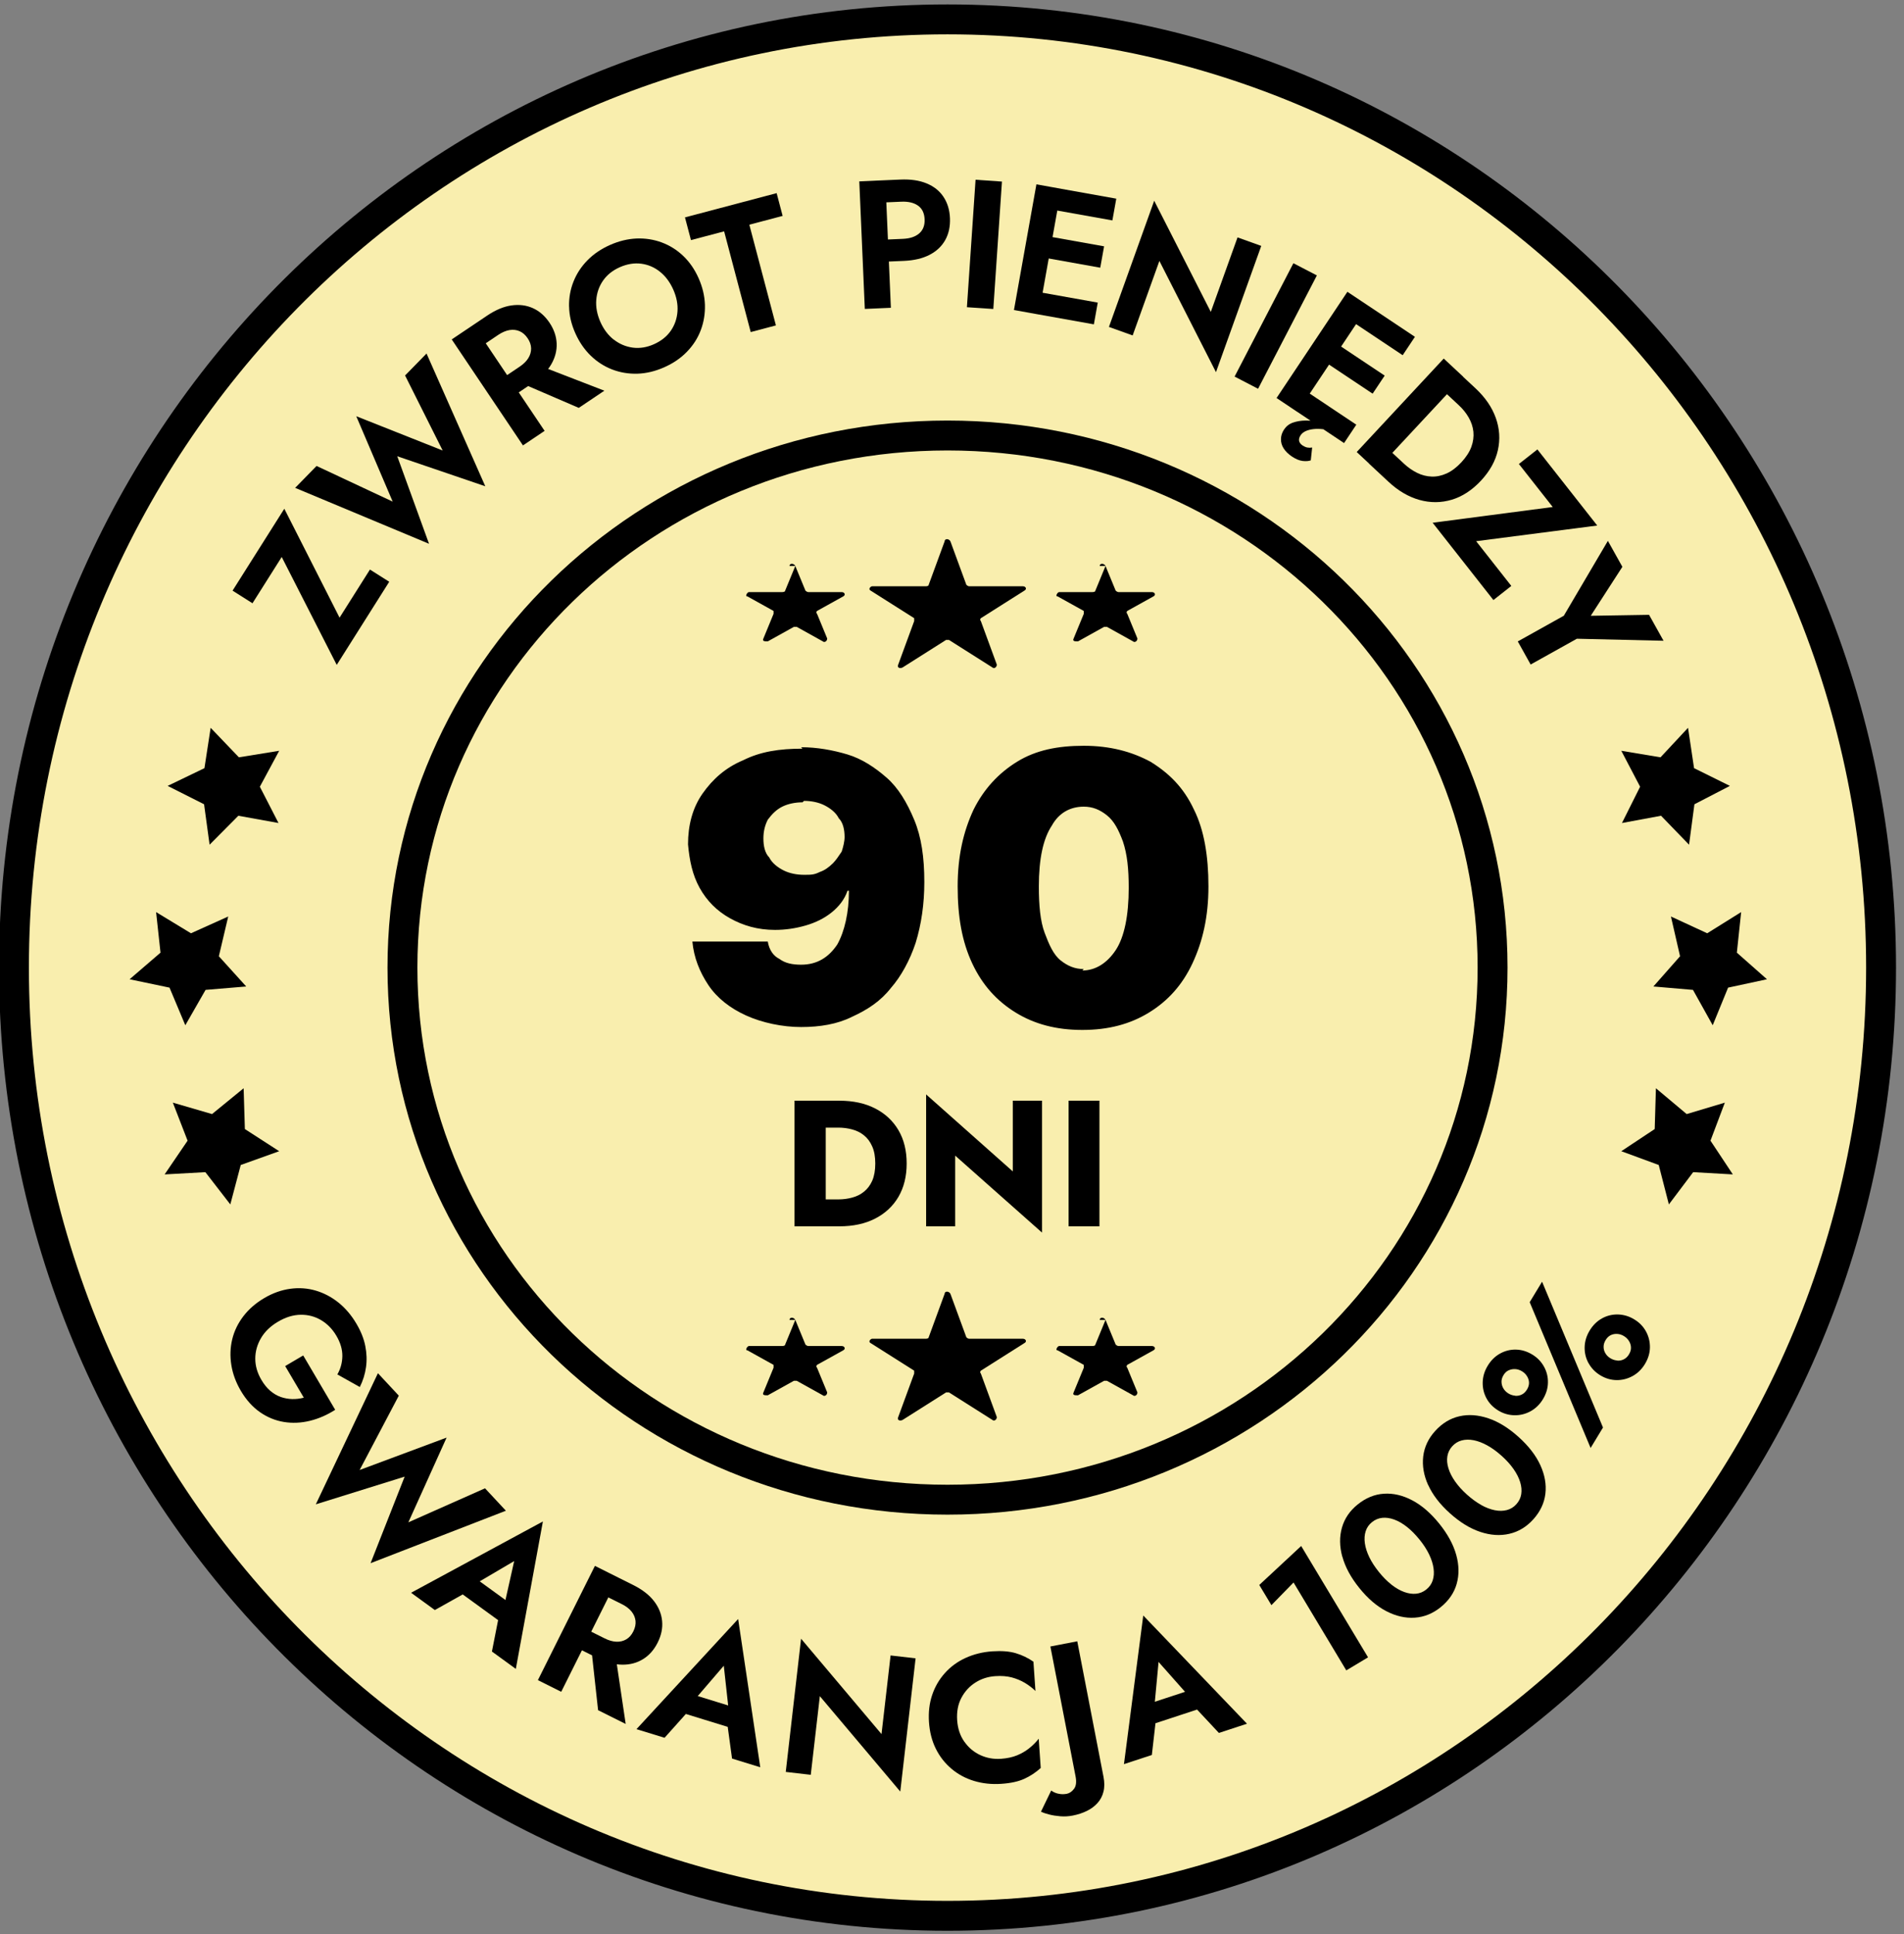
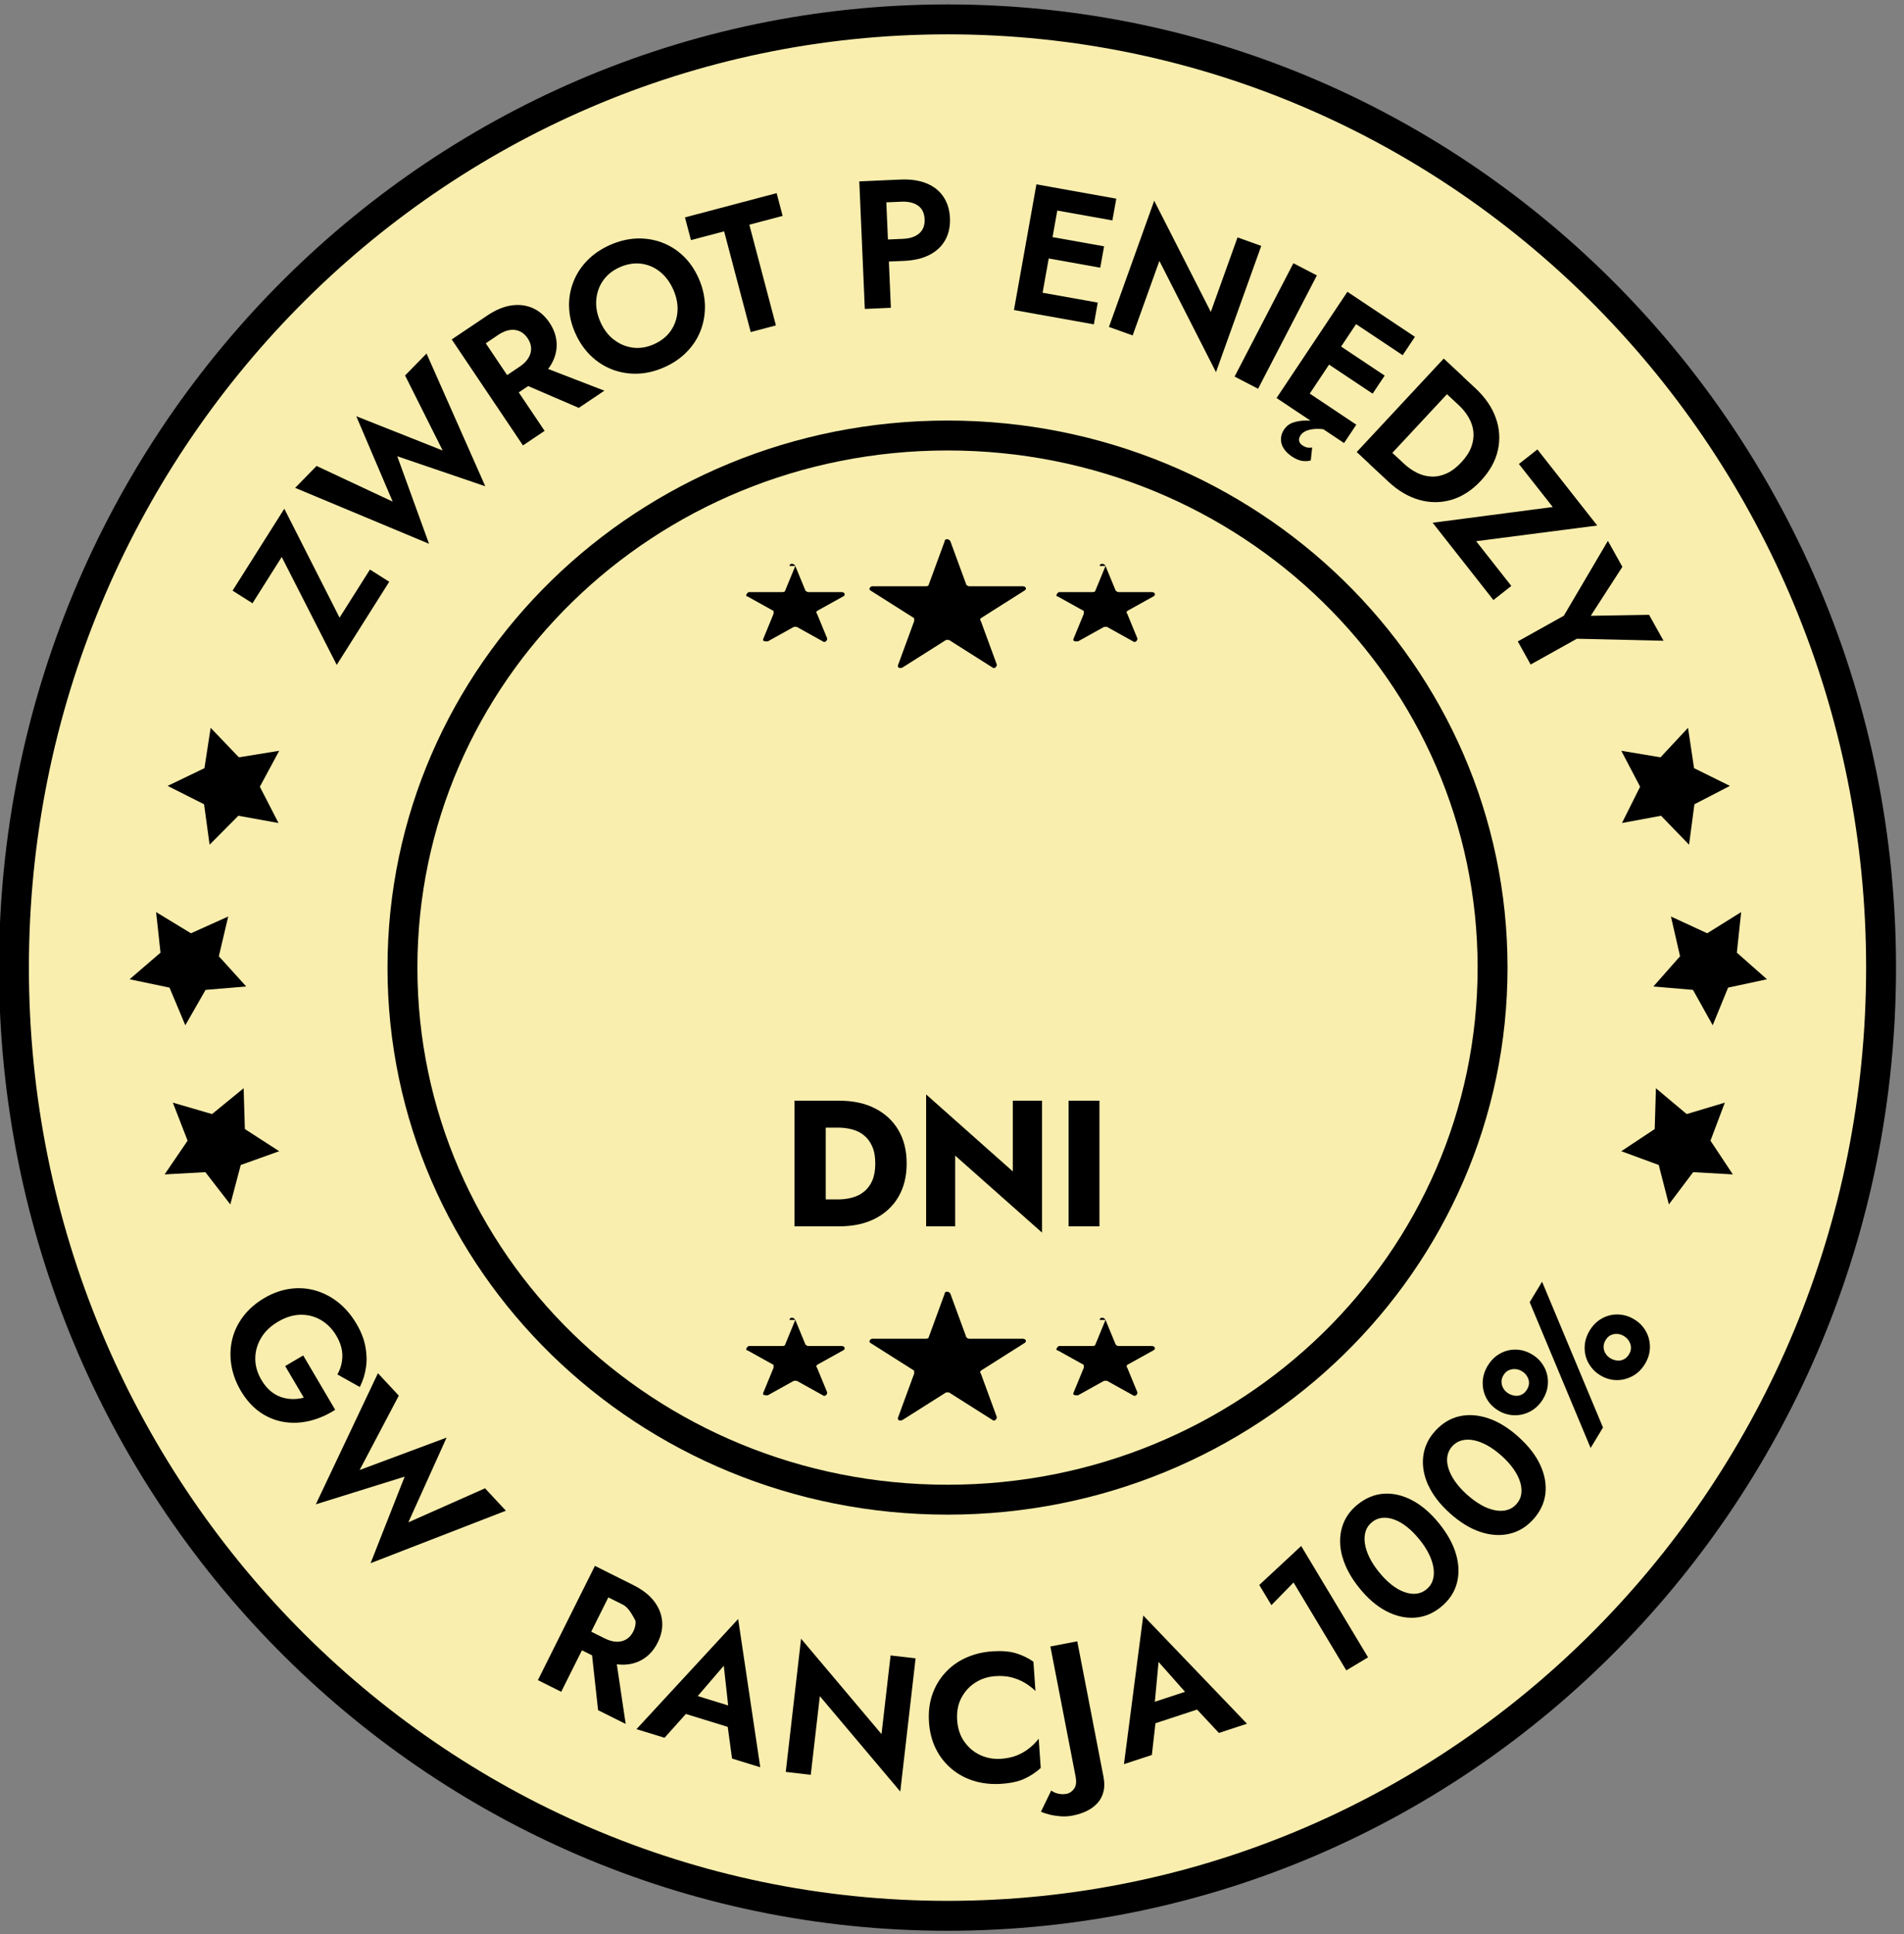
<svg xmlns="http://www.w3.org/2000/svg" width="191" height="194" viewBox="0 0 191 194" fill="none">
  <rect x="0" y="0" width="191" height="194" fill="#808080" stroke="none" />
  <g clip-path="url(#clip0_1680_242)">
    <path d="M95.05 192.155C146.82 192.155 188.7 149.547 188.7 97.05C188.7 44.553 146.82 1.945 95.05 1.945C43.28 1.945 1.399 44.553 1.399 97.05C1.399 149.547 43.28 192.155 95.05 192.155Z" fill="#F9EEAE" stroke="black" stroke-width="3" />
    <path d="M23.104 120.802L24.15 116.848L28.007 115.466L24.564 113.244L24.44 109.152L21.27 111.742L17.339 110.595L18.818 114.41L16.514 117.793L20.602 117.567L23.104 120.802Z" fill="black" />
    <path d="M18.59 102.833L20.622 99.285L24.7 98.944L21.954 95.912L22.894 91.925L19.157 93.608L15.659 91.483L16.101 95.552L13 98.22L17.005 99.059L18.59 102.833Z" fill="black" />
    <path d="M21.025 84.723L23.91 81.82L27.938 82.548L26.067 78.908L28.007 75.304L23.965 75.959L21.131 73L20.509 77.046L16.818 78.825L20.472 80.668L21.025 84.723Z" fill="black" />
    <path d="M167.414 120.802L166.396 116.848L162.641 115.466L165.992 113.244L166.113 109.152L169.2 111.742L173.027 110.595L171.587 114.41L173.83 117.793L169.85 117.567L167.414 120.802Z" fill="black" />
    <path d="M171.81 102.833L169.832 99.285L165.861 98.944L168.535 95.912L167.62 91.925L171.259 93.608L174.664 91.483L174.233 95.552L177.253 98.22L173.354 99.059L171.81 102.833Z" fill="black" />
    <path d="M169.438 84.723L166.629 81.82L162.708 82.548L164.529 78.908L162.641 75.304L166.575 75.959L169.335 73L169.94 77.046L173.534 78.825L169.976 80.668L169.438 84.723Z" fill="black" />
    <path d="M79.199 56.769C79.199 56.478 79.635 56.478 79.781 56.769L80.799 59.241C80.799 59.241 80.944 59.386 81.09 59.386H84.434C84.725 59.386 84.87 59.677 84.58 59.822L81.962 61.277C81.962 61.277 81.817 61.422 81.962 61.568L82.98 64.04C82.98 64.331 82.689 64.476 82.544 64.331L79.926 62.876H79.635L77.018 64.331C76.727 64.331 76.436 64.331 76.582 64.04L77.599 61.568V61.277L74.982 59.822C74.691 59.822 74.982 59.386 75.127 59.386H78.472C78.472 59.386 78.763 59.386 78.763 59.241L79.781 56.769H79.199Z" fill="black" />
    <path d="M94.76 54.297C94.76 54.006 95.196 54.006 95.341 54.297L96.941 58.659C96.941 58.659 97.086 58.804 97.232 58.804H102.612C102.903 58.804 103.049 59.095 102.758 59.241L98.395 62.004C98.395 62.004 98.25 62.149 98.395 62.295L99.995 66.657C99.995 66.948 99.704 67.094 99.558 66.948L95.196 64.185H94.905L90.542 66.948C90.252 67.094 89.961 66.948 90.106 66.657L91.706 62.295V62.004L87.343 59.241C87.052 59.095 87.343 58.804 87.489 58.804H92.869C92.869 58.804 93.16 58.804 93.16 58.659L94.76 54.297Z" fill="black" />
    <path d="M110.319 56.769C110.319 56.478 110.755 56.478 110.901 56.769L111.919 59.241C111.919 59.241 112.064 59.386 112.21 59.386H115.554C115.845 59.386 115.991 59.677 115.7 59.822L113.082 61.277C113.082 61.277 112.937 61.422 113.082 61.568L114.1 64.04C114.1 64.331 113.809 64.476 113.664 64.331L111.046 62.876H110.755L108.138 64.331C107.847 64.331 107.556 64.331 107.702 64.04L108.72 61.568V61.277L106.102 59.822C105.811 59.822 106.102 59.386 106.247 59.386H109.592C109.592 59.386 109.883 59.386 109.883 59.241L110.901 56.769H110.319Z" fill="black" />
-     <path d="M80.362 74.946C81.962 74.946 83.561 75.237 85.016 75.673C86.47 76.11 87.779 76.982 88.942 78C90.105 79.018 90.978 80.472 91.705 82.217C92.432 83.962 92.723 85.998 92.723 88.47C92.723 90.652 92.432 92.688 91.85 94.578C91.269 96.323 90.396 97.923 89.378 99.086C88.36 100.395 87.052 101.267 85.452 101.994C83.998 102.721 82.253 103.012 80.362 103.012C78.472 103.012 76.436 102.576 74.836 101.849C73.237 101.122 71.928 100.104 71.055 98.795C70.183 97.486 69.601 96.032 69.456 94.433H77.018C77.163 95.305 77.599 95.887 78.181 96.177C78.763 96.614 79.49 96.759 80.362 96.759C81.962 96.759 83.125 96.032 83.998 94.723C84.725 93.415 85.161 91.524 85.161 89.343H85.016C84.725 90.215 84.143 90.942 83.416 91.524C82.689 92.106 81.817 92.542 80.799 92.833C79.781 93.124 78.763 93.269 77.745 93.269C76 93.269 74.546 92.833 73.237 92.106C71.928 91.379 70.91 90.361 70.183 89.052C69.456 87.743 69.165 86.289 69.019 84.689C69.019 82.799 69.456 81.054 70.474 79.6C71.492 78.145 72.8 76.982 74.546 76.255C76.29 75.382 78.181 75.092 80.508 75.092L80.362 74.946ZM80.508 80.472C79.781 80.472 79.053 80.618 78.472 80.908C77.89 81.199 77.454 81.635 77.018 82.217C76.727 82.799 76.581 83.381 76.581 84.108C76.581 84.835 76.727 85.562 77.163 85.998C77.454 86.58 78.036 87.016 78.617 87.307C79.199 87.598 79.926 87.743 80.653 87.743C81.38 87.743 81.671 87.743 82.253 87.452C82.689 87.307 83.125 87.016 83.561 86.58C83.852 86.289 84.143 85.853 84.434 85.416C84.579 84.98 84.725 84.398 84.725 83.962C84.725 83.235 84.579 82.508 84.143 82.072C83.852 81.49 83.271 81.054 82.689 80.763C82.107 80.472 81.38 80.327 80.653 80.327L80.508 80.472ZM108.574 103.303C105.956 103.303 103.775 102.721 101.884 101.558C99.994 100.395 98.54 98.795 97.522 96.614C96.504 94.433 96.068 91.96 96.068 88.906C96.068 85.853 96.649 83.381 97.667 81.199C98.685 79.163 100.139 77.564 102.03 76.4C103.92 75.237 106.102 74.801 108.719 74.801C111.337 74.801 113.518 75.382 115.409 76.4C117.299 77.564 118.753 79.018 119.771 81.199C120.789 83.235 121.225 85.853 121.225 88.906C121.225 91.96 120.644 94.433 119.626 96.614C118.608 98.795 117.154 100.395 115.263 101.558C113.373 102.721 111.191 103.303 108.574 103.303ZM108.574 97.341C109.883 97.341 111.046 96.614 111.918 95.305C112.791 93.996 113.227 91.815 113.227 89.052C113.227 87.162 113.082 85.707 112.646 84.398C112.209 83.235 111.773 82.363 111.046 81.781C110.319 81.199 109.592 80.908 108.719 80.908C107.41 80.908 106.247 81.49 105.52 82.799C104.647 84.108 104.211 86.144 104.211 88.906C104.211 90.797 104.357 92.397 104.793 93.56C105.229 94.723 105.665 95.741 106.392 96.323C107.12 96.905 107.847 97.195 108.719 97.195L108.574 97.341Z" fill="black" />
    <path d="M79.199 132.387C79.199 132.096 79.635 132.096 79.781 132.387L80.799 134.859C80.799 134.859 80.944 135.005 81.09 135.005H84.434C84.725 135.005 84.87 135.295 84.58 135.441L81.962 136.895C81.962 136.895 81.817 137.041 81.962 137.186L82.98 139.658C82.98 139.949 82.689 140.094 82.544 139.949L79.926 138.495H79.635L77.018 139.949C76.727 139.949 76.436 139.949 76.582 139.658L77.599 137.186V136.895L74.982 135.441C74.691 135.441 74.982 135.005 75.127 135.005H78.472C78.472 135.005 78.763 135.005 78.763 134.859L79.781 132.387H79.199Z" fill="black" />
    <path d="M94.76 129.769C94.76 129.479 95.196 129.479 95.341 129.769L96.941 134.132C96.941 134.132 97.086 134.277 97.232 134.277H102.612C102.903 134.277 103.049 134.568 102.758 134.714L98.395 137.477C98.395 137.477 98.25 137.622 98.395 137.768L99.995 142.13C99.995 142.421 99.704 142.566 99.558 142.421L95.196 139.658H94.905L90.542 142.421C90.252 142.566 89.961 142.421 90.106 142.13L91.706 137.768V137.477L87.343 134.714C87.052 134.568 87.343 134.277 87.489 134.277H92.869C92.869 134.277 93.16 134.277 93.16 134.132L94.76 129.769Z" fill="black" />
    <path d="M110.319 132.387C110.319 132.096 110.755 132.096 110.901 132.387L111.919 134.859C111.919 134.859 112.064 135.005 112.21 135.005H115.554C115.845 135.005 115.991 135.295 115.7 135.441L113.082 136.895C113.082 136.895 112.937 137.041 113.082 137.186L114.1 139.658C114.1 139.949 113.809 140.094 113.664 139.949L111.046 138.495H110.755L108.138 139.949C107.847 139.949 107.556 139.949 107.702 139.658L108.72 137.186V136.895L106.102 135.441C105.811 135.441 106.102 135.005 106.247 135.005H109.592C109.592 135.005 109.883 135.005 109.883 134.859L110.901 132.387H110.319Z" fill="black" />
    <path d="M95.05 150.419C125.297 150.419 149.728 126.57 149.728 97.05C149.728 67.53 125.297 43.681 95.05 43.681C64.803 43.681 40.372 67.53 40.372 97.05C40.372 126.57 64.803 150.419 95.05 150.419Z" stroke="black" stroke-width="3" />
    <path d="M79.703 110.4H82.835V123H79.703V110.4ZM84.203 123H81.719V120.3H84.095C84.575 120.3 85.037 120.24 85.481 120.12C85.937 120 86.333 119.802 86.669 119.526C87.017 119.25 87.293 118.884 87.497 118.428C87.701 117.96 87.803 117.384 87.803 116.7C87.803 116.016 87.701 115.446 87.497 114.99C87.293 114.522 87.017 114.15 86.669 113.874C86.333 113.598 85.937 113.4 85.481 113.28C85.037 113.16 84.575 113.1 84.095 113.1H81.719V110.4H84.203C85.583 110.4 86.777 110.658 87.785 111.174C88.793 111.69 89.573 112.416 90.125 113.352C90.677 114.288 90.953 115.404 90.953 116.7C90.953 117.984 90.677 119.1 90.125 120.048C89.573 120.984 88.793 121.71 87.785 122.226C86.777 122.742 85.583 123 84.203 123ZM101.598 110.4H104.532V123.63L95.82 115.908V123H92.904V109.77L101.598 117.492V110.4ZM107.195 110.4H110.291V123H107.195V110.4Z" fill="black" />
    <path d="M23.33 59.24L28.521 51.026L34.063 61.951L37.111 57.127L39.046 58.35L33.779 66.689L28.261 55.865L25.328 60.507L23.335 59.245L23.33 59.24Z" fill="black" />
    <path d="M40.641 37.655L42.788 35.459L48.682 48.773L39.851 45.763L43.038 54.541L29.609 48.932L31.757 46.736L39.393 50.313L35.739 41.748L44.406 45.185L40.636 37.66L40.641 37.655Z" fill="black" />
    <path d="M47.487 32.585L54.632 43.216L52.461 44.675L45.315 34.044L47.487 32.585ZM46.635 33.158L48.883 31.646C49.726 31.082 50.53 30.745 51.31 30.635C52.09 30.524 52.803 30.615 53.458 30.909C54.112 31.203 54.666 31.689 55.124 32.368C55.571 33.037 55.812 33.731 55.841 34.453C55.87 35.175 55.687 35.873 55.292 36.552C54.897 37.231 54.276 37.852 53.438 38.416L51.19 39.928L50.025 38.194L52.133 36.774C52.519 36.514 52.808 36.23 53 35.917C53.193 35.604 53.284 35.276 53.279 34.934C53.27 34.593 53.154 34.255 52.928 33.923C52.702 33.591 52.437 33.355 52.124 33.22C51.811 33.085 51.474 33.047 51.113 33.105C50.752 33.167 50.376 33.326 49.991 33.581L47.882 35.002L46.635 33.148V33.158ZM53.838 36.562L60.627 39.186L58.061 40.91L51.546 38.103L53.838 36.562Z" fill="black" />
    <path d="M57.084 30.736C57.069 29.855 57.219 29.017 57.537 28.227C57.854 27.433 58.321 26.725 58.943 26.094C59.564 25.468 60.315 24.958 61.201 24.568C62.092 24.173 62.977 23.961 63.859 23.922C64.735 23.889 65.578 24.019 66.382 24.317C67.186 24.616 67.908 25.068 68.544 25.675C69.179 26.282 69.694 27.028 70.089 27.924C70.479 28.805 70.686 29.691 70.715 30.582C70.739 31.472 70.6 32.315 70.296 33.119C69.993 33.923 69.531 34.641 68.91 35.281C68.293 35.921 67.532 36.441 66.627 36.841C65.722 37.241 64.826 37.453 63.941 37.481C63.05 37.505 62.207 37.366 61.398 37.053C60.594 36.74 59.877 36.278 59.241 35.657C58.605 35.035 58.095 34.284 57.705 33.403C57.31 32.512 57.103 31.626 57.089 30.745L57.084 30.736ZM61.576 34.063C62.145 34.506 62.775 34.771 63.474 34.867C64.167 34.958 64.879 34.848 65.602 34.525C66.324 34.202 66.887 33.755 67.287 33.182C67.687 32.604 67.908 31.959 67.961 31.246C68.014 30.529 67.87 29.797 67.542 29.05C67.21 28.304 66.767 27.707 66.208 27.259C65.65 26.811 65.024 26.542 64.331 26.45C63.637 26.359 62.92 26.474 62.183 26.797C61.456 27.12 60.897 27.567 60.498 28.14C60.098 28.713 59.872 29.363 59.814 30.081C59.756 30.798 59.896 31.53 60.223 32.281C60.556 33.028 61.003 33.625 61.572 34.068L61.576 34.063Z" fill="black" />
    <path d="M68.712 21.804L77.909 19.372L78.51 21.655L75.169 22.536L77.836 32.638L75.308 33.307L72.641 23.205L69.314 24.081L68.712 21.799V21.804Z" fill="black" />
    <path d="M88.815 18.072L89.368 30.871L86.754 30.986L86.2 18.193L88.815 18.077V18.072ZM87.789 18.121L90.332 18.01C91.343 17.966 92.214 18.092 92.941 18.39C93.668 18.689 94.236 19.132 94.636 19.729C95.036 20.326 95.262 21.038 95.296 21.881C95.329 22.709 95.175 23.441 94.824 24.072C94.472 24.703 93.948 25.199 93.249 25.56C92.551 25.921 91.694 26.123 90.683 26.166L88.141 26.277L88.044 24.067L90.587 23.956C91.28 23.927 91.824 23.744 92.209 23.412C92.594 23.08 92.778 22.608 92.753 21.997C92.725 21.375 92.508 20.918 92.089 20.624C91.675 20.331 91.116 20.201 90.423 20.23L87.881 20.34L87.784 18.13L87.789 18.121Z" fill="black" />
-     <path d="M100.511 18.212L99.644 30.991L96.996 30.813L97.863 18.029L100.511 18.212Z" fill="black" />
    <path d="M106.453 18.934L104.199 31.54L101.715 31.097L103.968 18.491L106.453 18.934ZM103.761 29.214L110.122 30.351L109.732 32.532L103.376 31.395L103.766 29.214H103.761ZM104.758 23.634L110.757 24.707L110.372 26.85L104.373 25.776L104.758 23.634ZM105.625 18.79L111.98 19.926L111.59 22.107L105.235 20.971L105.625 18.79Z" fill="black" />
    <path d="M126.521 24.669L121.981 37.327L116.304 26.171L113.622 33.644L111.243 32.791L115.784 20.133L121.461 31.284L124.143 23.811L126.521 24.664V24.669Z" fill="black" />
    <path d="M132.102 27.625L126.203 38.993L123.849 37.77L129.747 26.402L132.102 27.625Z" fill="black" />
    <path d="M137.263 30.668L130.156 41.324L128.057 39.922L135.164 29.267L137.263 30.668ZM131.495 46.172C131.283 46.249 131.013 46.273 130.681 46.235C130.349 46.196 129.997 46.052 129.612 45.797C129.246 45.551 128.967 45.282 128.779 44.988C128.586 44.694 128.495 44.376 128.5 44.044C128.5 43.707 128.61 43.384 128.817 43.071C129.034 42.749 129.328 42.518 129.703 42.388C130.079 42.258 130.498 42.185 130.96 42.181C131.427 42.176 131.894 42.2 132.376 42.253L132.746 43.052C132.395 43.009 132.068 43.004 131.764 43.038C131.466 43.071 131.201 43.139 130.979 43.24C130.758 43.341 130.589 43.481 130.474 43.649C130.334 43.861 130.281 44.054 130.32 44.227C130.358 44.4 130.474 44.55 130.666 44.68C130.83 44.786 130.989 44.858 131.143 44.887C131.297 44.916 131.461 44.916 131.629 44.887L131.49 46.182L131.495 46.172ZM130.686 39.012L136.059 42.595L134.831 44.439L129.458 40.856L130.686 39.012ZM133.835 34.294L138.905 37.674L137.696 39.484L132.626 36.104L133.835 34.294ZM136.565 30.201L141.938 33.783L140.71 35.627L135.337 32.045L136.565 30.201Z" fill="black" />
    <path d="M146.783 37.789L138.054 47.16L136.099 45.339L144.828 35.965L146.783 37.785V37.789ZM137.331 46.49L138.954 44.752L140.841 46.509C141.251 46.89 141.694 47.198 142.161 47.429C142.628 47.66 143.114 47.781 143.615 47.8C144.116 47.819 144.616 47.713 145.117 47.487C145.618 47.261 146.109 46.89 146.591 46.375C147.072 45.855 147.409 45.339 147.597 44.824C147.785 44.309 147.852 43.803 147.804 43.303C147.751 42.802 147.592 42.33 147.332 41.877C147.072 41.425 146.735 41.006 146.321 40.626L144.433 38.868L146.056 37.125L148.011 38.945C148.993 39.86 149.672 40.852 150.052 41.921C150.433 42.99 150.5 44.068 150.26 45.152C150.019 46.235 149.451 47.256 148.565 48.209C147.674 49.163 146.696 49.803 145.637 50.121C144.573 50.438 143.494 50.448 142.401 50.145C141.308 49.841 140.268 49.235 139.286 48.32L137.331 46.5V46.49Z" fill="black" />
    <path d="M154.222 45.075L160.226 52.711L148.078 54.281L151.608 58.769L149.812 60.184L143.716 52.432L155.763 50.853L152.368 46.538L154.222 45.08V45.075Z" fill="black" />
    <path d="M166.885 64.268L158.184 64.065L153.547 66.651L152.257 64.335L156.874 61.759L161.295 54.248L162.749 56.852L159.576 61.764L165.426 61.667L166.88 64.272L166.885 64.268Z" fill="black" />
    <path d="M30.423 135.963L33.625 141.404C32.802 141.929 31.95 142.299 31.073 142.511C30.192 142.723 29.325 142.762 28.473 142.622C27.621 142.482 26.822 142.155 26.08 141.64C25.339 141.124 24.703 140.417 24.169 139.516C23.668 138.664 23.345 137.797 23.206 136.907C23.066 136.021 23.095 135.159 23.297 134.326C23.499 133.493 23.875 132.722 24.419 132.01C24.963 131.302 25.661 130.695 26.514 130.194C27.366 129.694 28.232 129.386 29.118 129.265C30.004 129.145 30.857 129.207 31.675 129.448C32.494 129.689 33.255 130.088 33.958 130.652C34.656 131.215 35.258 131.923 35.758 132.775C36.206 133.531 36.5 134.273 36.644 135.005C36.789 135.732 36.813 136.439 36.716 137.128C36.62 137.817 36.413 138.481 36.095 139.117L33.842 137.855C34.164 137.297 34.333 136.685 34.343 136.021C34.352 135.356 34.155 134.672 33.736 133.965C33.346 133.305 32.84 132.785 32.219 132.414C31.598 132.043 30.914 131.86 30.168 131.87C29.422 131.88 28.666 132.106 27.9 132.559C27.144 133.002 26.571 133.55 26.186 134.205C25.801 134.86 25.608 135.549 25.608 136.276C25.608 137.003 25.815 137.706 26.215 138.39C26.48 138.842 26.778 139.213 27.11 139.497C27.443 139.781 27.794 139.988 28.165 140.118C28.536 140.243 28.916 140.316 29.306 140.325C29.696 140.335 30.086 140.291 30.476 140.186L28.608 137.017L30.404 135.958L30.423 135.963Z" fill="black" />
    <path d="M48.654 149.276L50.748 151.525L37.175 156.787L40.593 148.106L31.681 150.884L37.911 137.734L40.006 139.983L36.077 147.441L44.801 144.191L40.964 152.69L48.658 149.276H48.654Z" fill="black" />
-     <path d="M47.435 159.012L47.137 159.517L43.622 161.487L41.238 159.753L54.46 152.603L51.745 167.39L49.347 165.647L50.103 161.809L50.522 161.299L51.581 156.575L47.435 159.012ZM46.963 157.765L51.937 161.376L50.974 163.23L45.5 159.253L46.968 157.765H46.963Z" fill="black" />
-     <path d="M62.019 158.227L56.299 169.687L53.959 168.517L59.679 157.057L62.019 158.227ZM61.1 157.77L63.522 158.978C64.427 159.431 65.12 159.965 65.602 160.586C66.083 161.207 66.353 161.877 66.42 162.589C66.488 163.302 66.338 164.029 65.972 164.756C65.611 165.478 65.125 166.027 64.513 166.408C63.902 166.788 63.199 166.976 62.414 166.966C61.629 166.957 60.782 166.725 59.877 166.273L57.455 165.064L58.384 163.196L60.661 164.332C61.075 164.539 61.466 164.65 61.836 164.665C62.202 164.679 62.535 164.597 62.828 164.424C63.122 164.25 63.358 163.981 63.536 163.62C63.714 163.259 63.786 162.912 63.753 162.575C63.714 162.238 63.584 161.925 63.353 161.636C63.122 161.352 62.799 161.101 62.38 160.894L60.103 159.758L61.1 157.76V157.77ZM61.697 165.714L62.766 172.913L59.997 171.531L59.222 164.477L61.692 165.709L61.697 165.714Z" fill="black" />
+     <path d="M62.019 158.227L56.299 169.687L53.959 168.517L59.679 157.057L62.019 158.227ZM61.1 157.77L63.522 158.978C64.427 159.431 65.12 159.965 65.602 160.586C66.083 161.207 66.353 161.877 66.42 162.589C66.488 163.302 66.338 164.029 65.972 164.756C65.611 165.478 65.125 166.027 64.513 166.408C63.902 166.788 63.199 166.976 62.414 166.966C61.629 166.957 60.782 166.725 59.877 166.273L57.455 165.064L58.384 163.196L60.661 164.332C61.075 164.539 61.466 164.65 61.836 164.665C62.202 164.679 62.535 164.597 62.828 164.424C63.122 164.25 63.358 163.981 63.536 163.62C63.714 163.259 63.786 162.912 63.753 162.575C63.122 161.352 62.799 161.101 62.38 160.894L60.103 159.758L61.1 157.76V157.77ZM61.697 165.714L62.766 172.913L59.997 171.531L59.222 164.477L61.692 165.709L61.697 165.714Z" fill="black" />
    <path d="M69.472 170.722L69.352 171.295L66.665 174.299L63.849 173.433L74.047 162.387L76.266 177.256L73.435 176.384L72.906 172.508L73.137 171.887L72.607 167.072L69.472 170.722ZM68.62 169.692L74.495 171.502L74.182 173.568L67.71 171.574L68.615 169.692H68.62Z" fill="black" />
    <path d="M91.848 166.331L90.312 179.693L82.242 170.125L81.332 178.012L78.823 177.723L80.359 164.362L88.429 173.929L89.339 166.042L91.848 166.331Z" fill="black" />
    <path d="M96.75 174.704C97.174 175.306 97.713 175.749 98.353 176.043C98.994 176.336 99.682 176.457 100.414 176.408C101.021 176.365 101.56 176.25 102.022 176.062C102.484 175.874 102.899 175.628 103.264 175.335C103.63 175.041 103.939 174.728 104.199 174.391L104.401 177.328C103.905 177.776 103.361 178.137 102.759 178.412C102.162 178.686 101.391 178.855 100.457 178.917C99.485 178.985 98.57 178.888 97.713 178.628C96.856 178.368 96.105 177.964 95.445 177.405C94.79 176.851 94.265 176.182 93.875 175.393C93.485 174.608 93.259 173.722 93.192 172.735C93.124 171.748 93.23 170.838 93.509 170.009C93.789 169.176 94.217 168.444 94.79 167.804C95.363 167.164 96.056 166.658 96.87 166.287C97.684 165.917 98.575 165.695 99.547 165.628C100.486 165.565 101.266 165.628 101.897 165.815C102.528 166.003 103.12 166.287 103.669 166.668L103.871 169.605C103.568 169.306 103.216 169.037 102.817 168.796C102.417 168.555 101.969 168.372 101.488 168.242C101.001 168.117 100.457 168.074 99.846 168.117C99.114 168.165 98.45 168.377 97.852 168.757C97.255 169.133 96.784 169.648 96.442 170.293C96.1 170.939 95.96 171.69 96.018 172.542C96.076 173.38 96.317 174.102 96.745 174.704H96.75Z" fill="black" />
    <path d="M106.164 179.904C106.438 179.972 106.718 179.972 107.007 179.919C107.281 179.866 107.527 179.702 107.738 179.423C107.95 179.144 108.003 178.73 107.897 178.181L105.37 165.142L108.066 164.622L110.695 178.2C110.806 178.763 110.806 179.264 110.695 179.702C110.589 180.14 110.387 180.521 110.098 180.843C109.809 181.166 109.448 181.431 109.024 181.638C108.6 181.845 108.129 181.999 107.613 182.1C107.194 182.182 106.78 182.206 106.371 182.172C105.962 182.139 105.591 182.081 105.254 181.994C104.922 181.912 104.642 181.816 104.426 181.71L105.451 179.591C105.654 179.741 105.89 179.847 106.164 179.909V179.904Z" fill="black" />
    <path d="M115.769 171.483L116.005 172.022L115.548 176.023L112.75 176.943L114.686 162.036L125.091 172.889L122.274 173.813L119.602 170.953L119.433 170.317L116.222 166.692L115.774 171.483H115.769ZM114.479 171.136L120.319 169.215L121.258 171.083L114.825 173.197L114.474 171.136H114.479Z" fill="black" />
    <path d="M126.324 158.973L130.528 155.063L137.235 166.229L135.054 167.539L129.762 158.723L127.542 160.996L126.324 158.973Z" fill="black" />
    <path d="M134.653 156.137C134.369 155.097 134.359 154.12 134.619 153.215C134.879 152.305 135.404 151.534 136.194 150.899C137.012 150.239 137.889 149.878 138.827 149.82C139.766 149.758 140.71 149.979 141.663 150.48C142.617 150.981 143.517 151.756 144.37 152.81C145.222 153.865 145.79 154.91 146.079 155.945C146.368 156.98 146.382 157.953 146.127 158.858C145.872 159.763 145.333 160.543 144.519 161.203C143.729 161.838 142.867 162.19 141.923 162.252C140.98 162.315 140.031 162.098 139.073 161.602C138.115 161.107 137.21 160.331 136.362 159.277C135.51 158.222 134.947 157.177 134.662 156.137H134.653ZM139.583 158.94C140.012 159.277 140.436 159.522 140.859 159.676C141.283 159.831 141.683 159.888 142.058 159.85C142.434 159.811 142.776 159.672 143.079 159.426C143.392 159.176 143.609 158.868 143.724 158.506C143.84 158.145 143.869 157.746 143.806 157.298C143.744 156.85 143.594 156.388 143.358 155.897C143.118 155.406 142.8 154.91 142.391 154.409C141.981 153.908 141.567 153.484 141.139 153.147C140.71 152.81 140.286 152.565 139.863 152.411C139.439 152.257 139.039 152.199 138.664 152.237C138.288 152.276 137.941 152.42 137.629 152.671C137.325 152.916 137.113 153.22 136.998 153.581C136.882 153.942 136.853 154.346 136.916 154.789C136.978 155.232 137.128 155.699 137.364 156.19C137.604 156.682 137.927 157.177 138.332 157.678C138.736 158.179 139.155 158.603 139.583 158.935V158.94Z" fill="black" />
    <path d="M143.267 148.958C142.824 147.976 142.66 147.013 142.771 146.074C142.886 145.135 143.281 144.288 143.96 143.537C144.663 142.757 145.472 142.265 146.392 142.054C147.311 141.842 148.279 141.914 149.3 142.256C150.321 142.598 151.332 143.224 152.338 144.129C153.344 145.034 154.072 145.978 154.519 146.955C154.967 147.933 155.136 148.891 155.025 149.825C154.914 150.759 154.51 151.616 153.807 152.396C153.128 153.147 152.329 153.629 151.409 153.841C150.489 154.053 149.517 153.99 148.491 153.648C147.465 153.306 146.454 152.685 145.448 151.78C144.442 150.875 143.715 149.931 143.272 148.949L143.267 148.958ZM148.582 150.952C149.059 151.217 149.517 151.39 149.96 151.477C150.398 151.563 150.802 151.554 151.168 151.457C151.534 151.361 151.847 151.168 152.112 150.875C152.382 150.576 152.545 150.239 152.603 149.863C152.661 149.488 152.627 149.088 152.497 148.66C152.367 148.231 152.146 147.793 151.833 147.345C151.52 146.897 151.125 146.459 150.643 146.026C150.162 145.593 149.685 145.246 149.208 144.981C148.732 144.716 148.274 144.543 147.836 144.456C147.393 144.37 146.994 144.379 146.628 144.476C146.262 144.572 145.944 144.769 145.674 145.068C145.414 145.357 145.255 145.689 145.193 146.064C145.13 146.44 145.169 146.84 145.299 147.268C145.429 147.697 145.65 148.135 145.963 148.583C146.276 149.031 146.671 149.469 147.152 149.902C147.634 150.335 148.111 150.682 148.587 150.947L148.582 150.952Z" fill="black" />
    <path d="M149.118 140.253C148.848 139.752 148.723 139.218 148.737 138.64C148.752 138.062 148.92 137.508 149.243 136.979C149.57 136.439 149.989 136.03 150.49 135.756C150.991 135.481 151.525 135.351 152.084 135.366C152.647 135.38 153.186 135.544 153.711 135.861C154.212 136.165 154.602 136.564 154.877 137.06C155.156 137.556 155.291 138.091 155.281 138.664C155.276 139.237 155.108 139.795 154.78 140.339C154.458 140.869 154.039 141.274 153.533 141.553C153.023 141.827 152.484 141.962 151.911 141.948C151.342 141.938 150.803 141.779 150.302 141.476C149.782 141.158 149.387 140.754 149.118 140.253ZM151.997 139.998C152.238 140.017 152.459 139.973 152.666 139.868C152.874 139.766 153.042 139.598 153.182 139.367C153.321 139.136 153.389 138.909 153.384 138.683C153.379 138.457 153.312 138.245 153.186 138.038C153.061 137.831 152.893 137.667 152.686 137.542C152.464 137.407 152.243 137.335 152.007 137.32C151.771 137.306 151.554 137.349 151.342 137.441C151.131 137.532 150.962 137.701 150.822 137.927C150.683 138.158 150.615 138.389 150.625 138.62C150.635 138.856 150.697 139.073 150.818 139.27C150.938 139.468 151.106 139.641 151.328 139.771C151.535 139.896 151.761 139.969 152.002 139.988L151.997 139.998ZM154.694 128.557L160.804 143.18L159.562 145.231L153.451 130.608L154.694 128.557ZM159.354 136.728C159.08 136.227 158.95 135.688 158.964 135.11C158.979 134.533 159.147 133.979 159.47 133.449C159.797 132.91 160.216 132.501 160.717 132.226C161.218 131.952 161.752 131.827 162.321 131.841C162.889 131.86 163.428 132.019 163.938 132.332C164.449 132.64 164.844 133.045 165.113 133.536C165.383 134.027 165.518 134.561 165.513 135.134C165.508 135.707 165.34 136.266 165.012 136.81C164.69 137.34 164.275 137.744 163.765 138.023C163.255 138.298 162.715 138.433 162.152 138.423C161.589 138.413 161.049 138.255 160.539 137.946C160.029 137.638 159.634 137.229 159.359 136.728H159.354ZM162.229 136.468C162.47 136.487 162.691 136.444 162.898 136.338C163.105 136.232 163.279 136.069 163.414 135.837C163.553 135.606 163.621 135.38 163.611 135.154C163.606 134.927 163.539 134.716 163.414 134.508C163.288 134.301 163.12 134.138 162.913 134.013C162.696 133.878 162.47 133.805 162.234 133.791C161.998 133.777 161.781 133.82 161.579 133.916C161.377 134.017 161.208 134.176 161.069 134.407C160.929 134.638 160.862 134.865 160.866 135.096C160.866 135.327 160.929 135.544 161.049 135.741C161.17 135.943 161.338 136.112 161.56 136.242C161.767 136.367 161.993 136.439 162.234 136.459L162.229 136.468Z" fill="black" />
  </g>
  <defs>
    <clipPath id="clip0_1680_242">
      <rect width="191" height="194" fill="white" />
    </clipPath>
  </defs>
</svg>